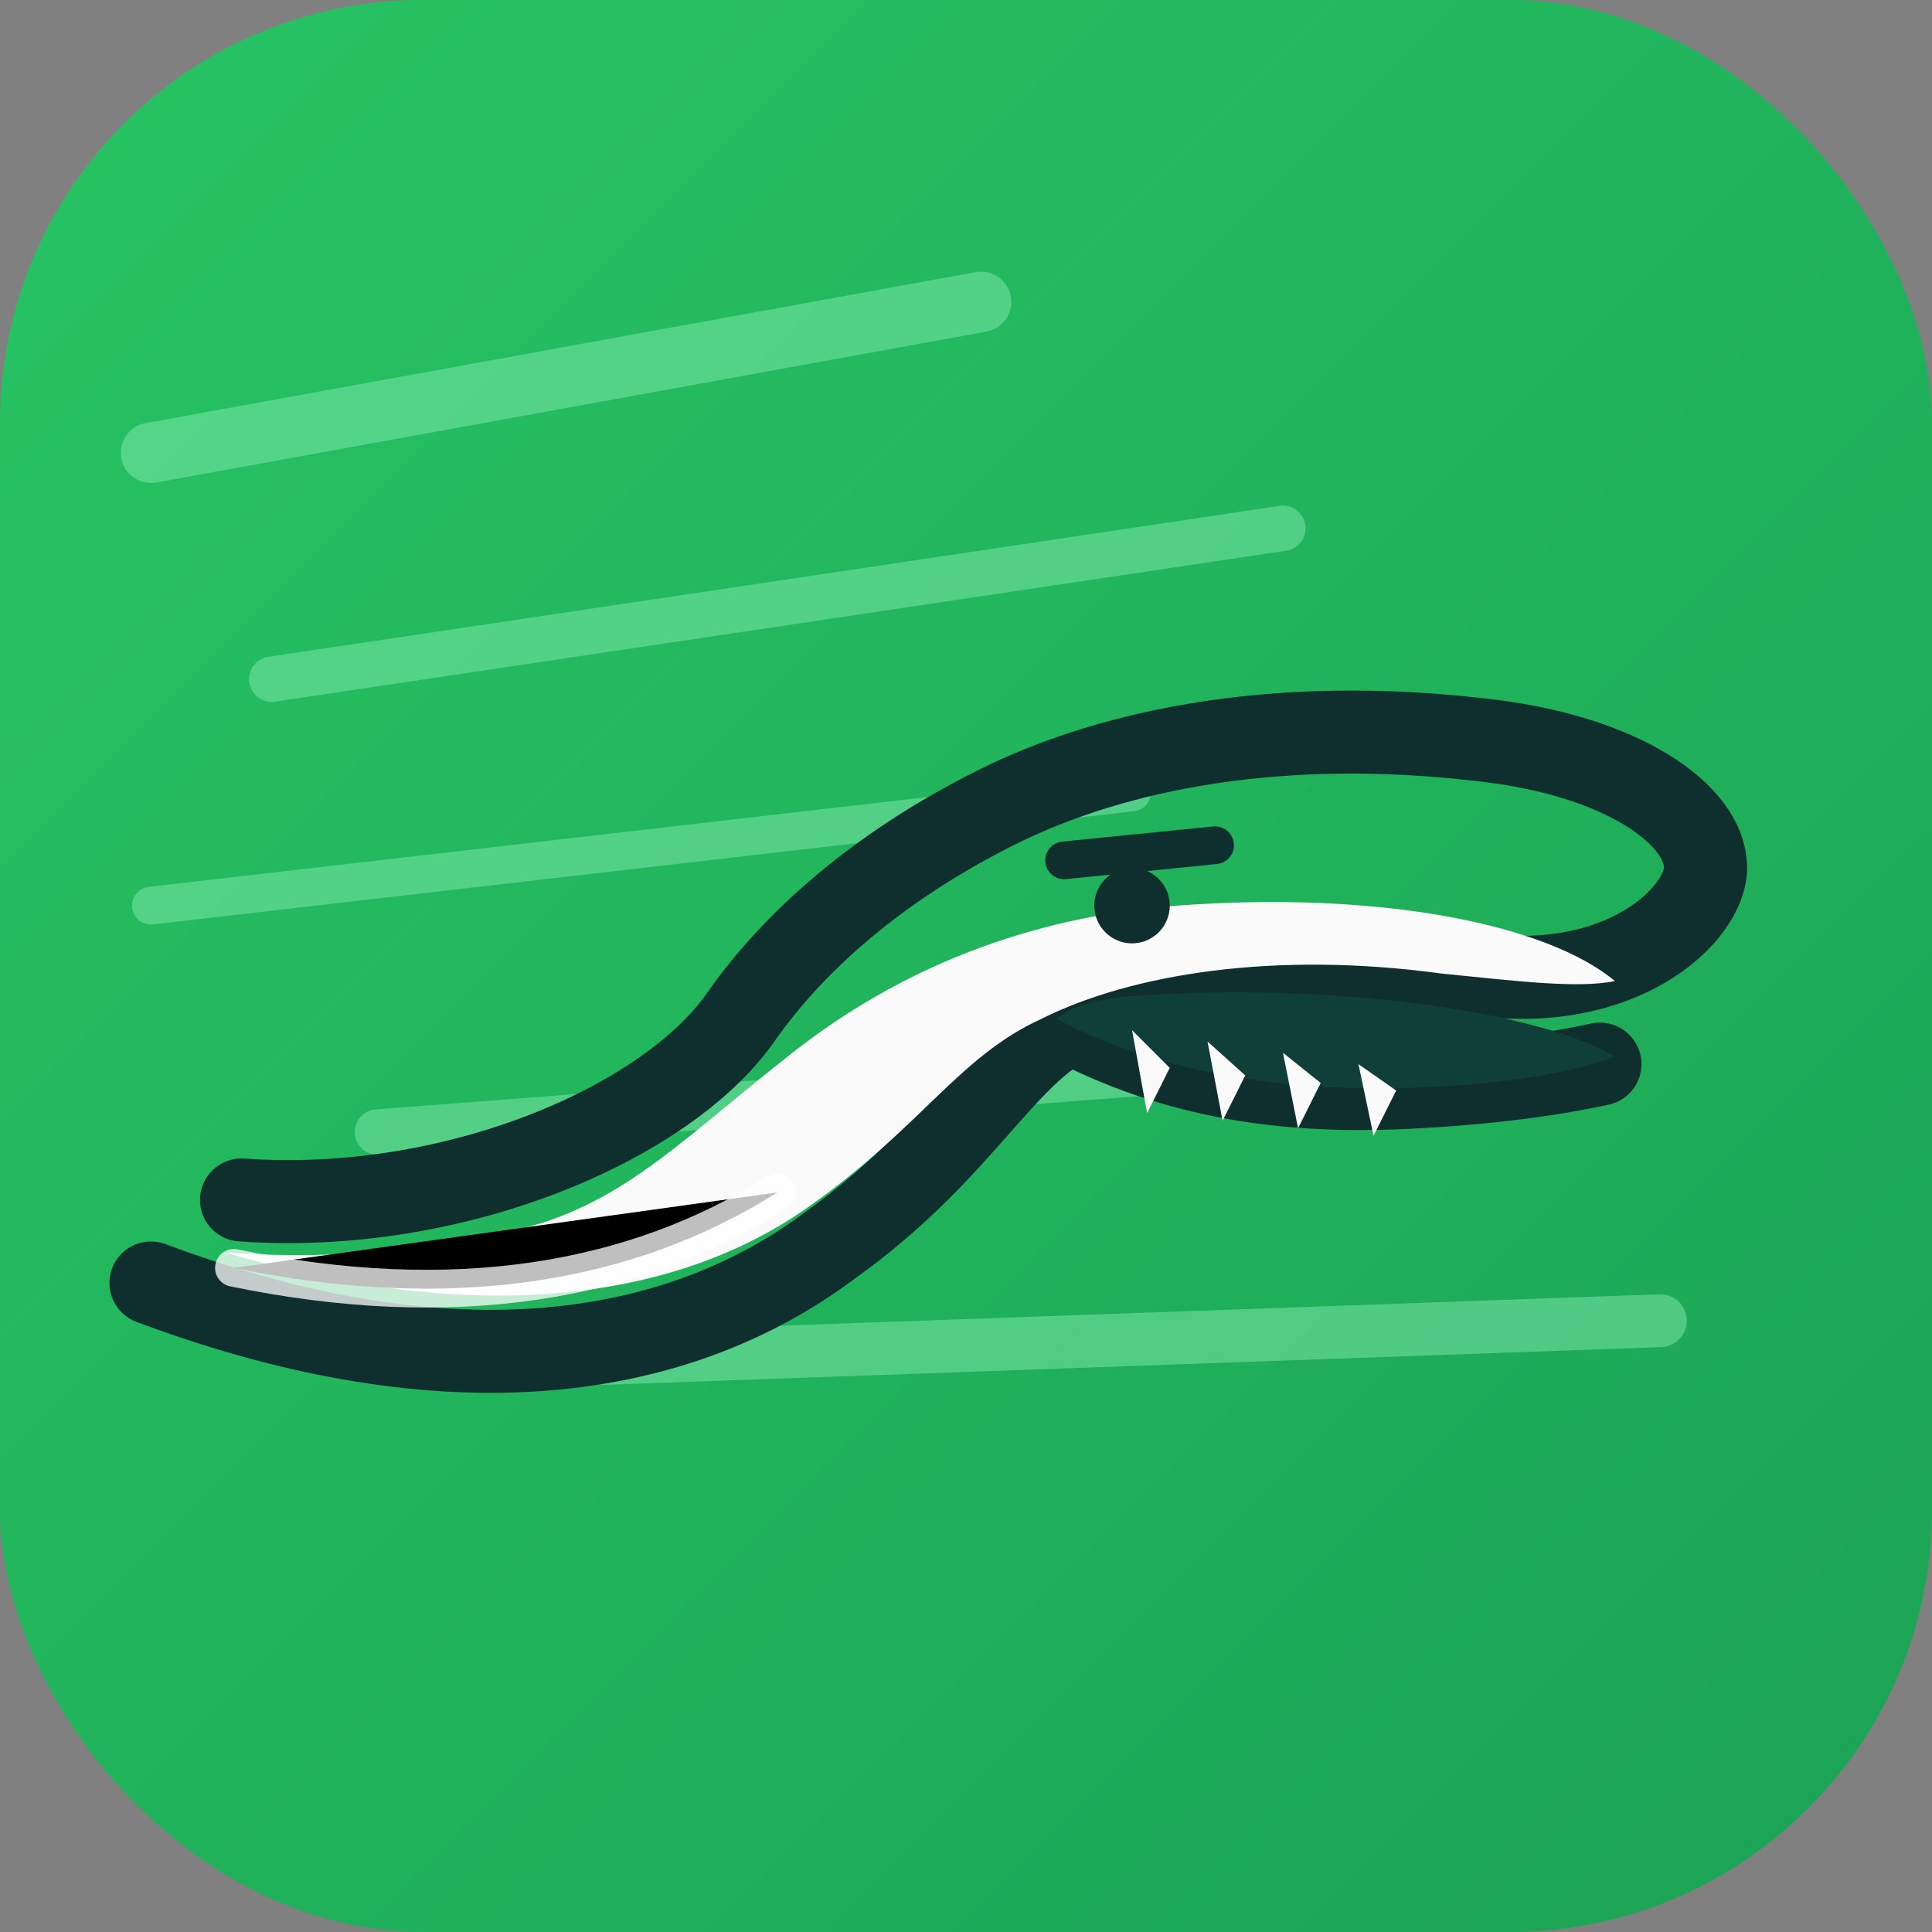
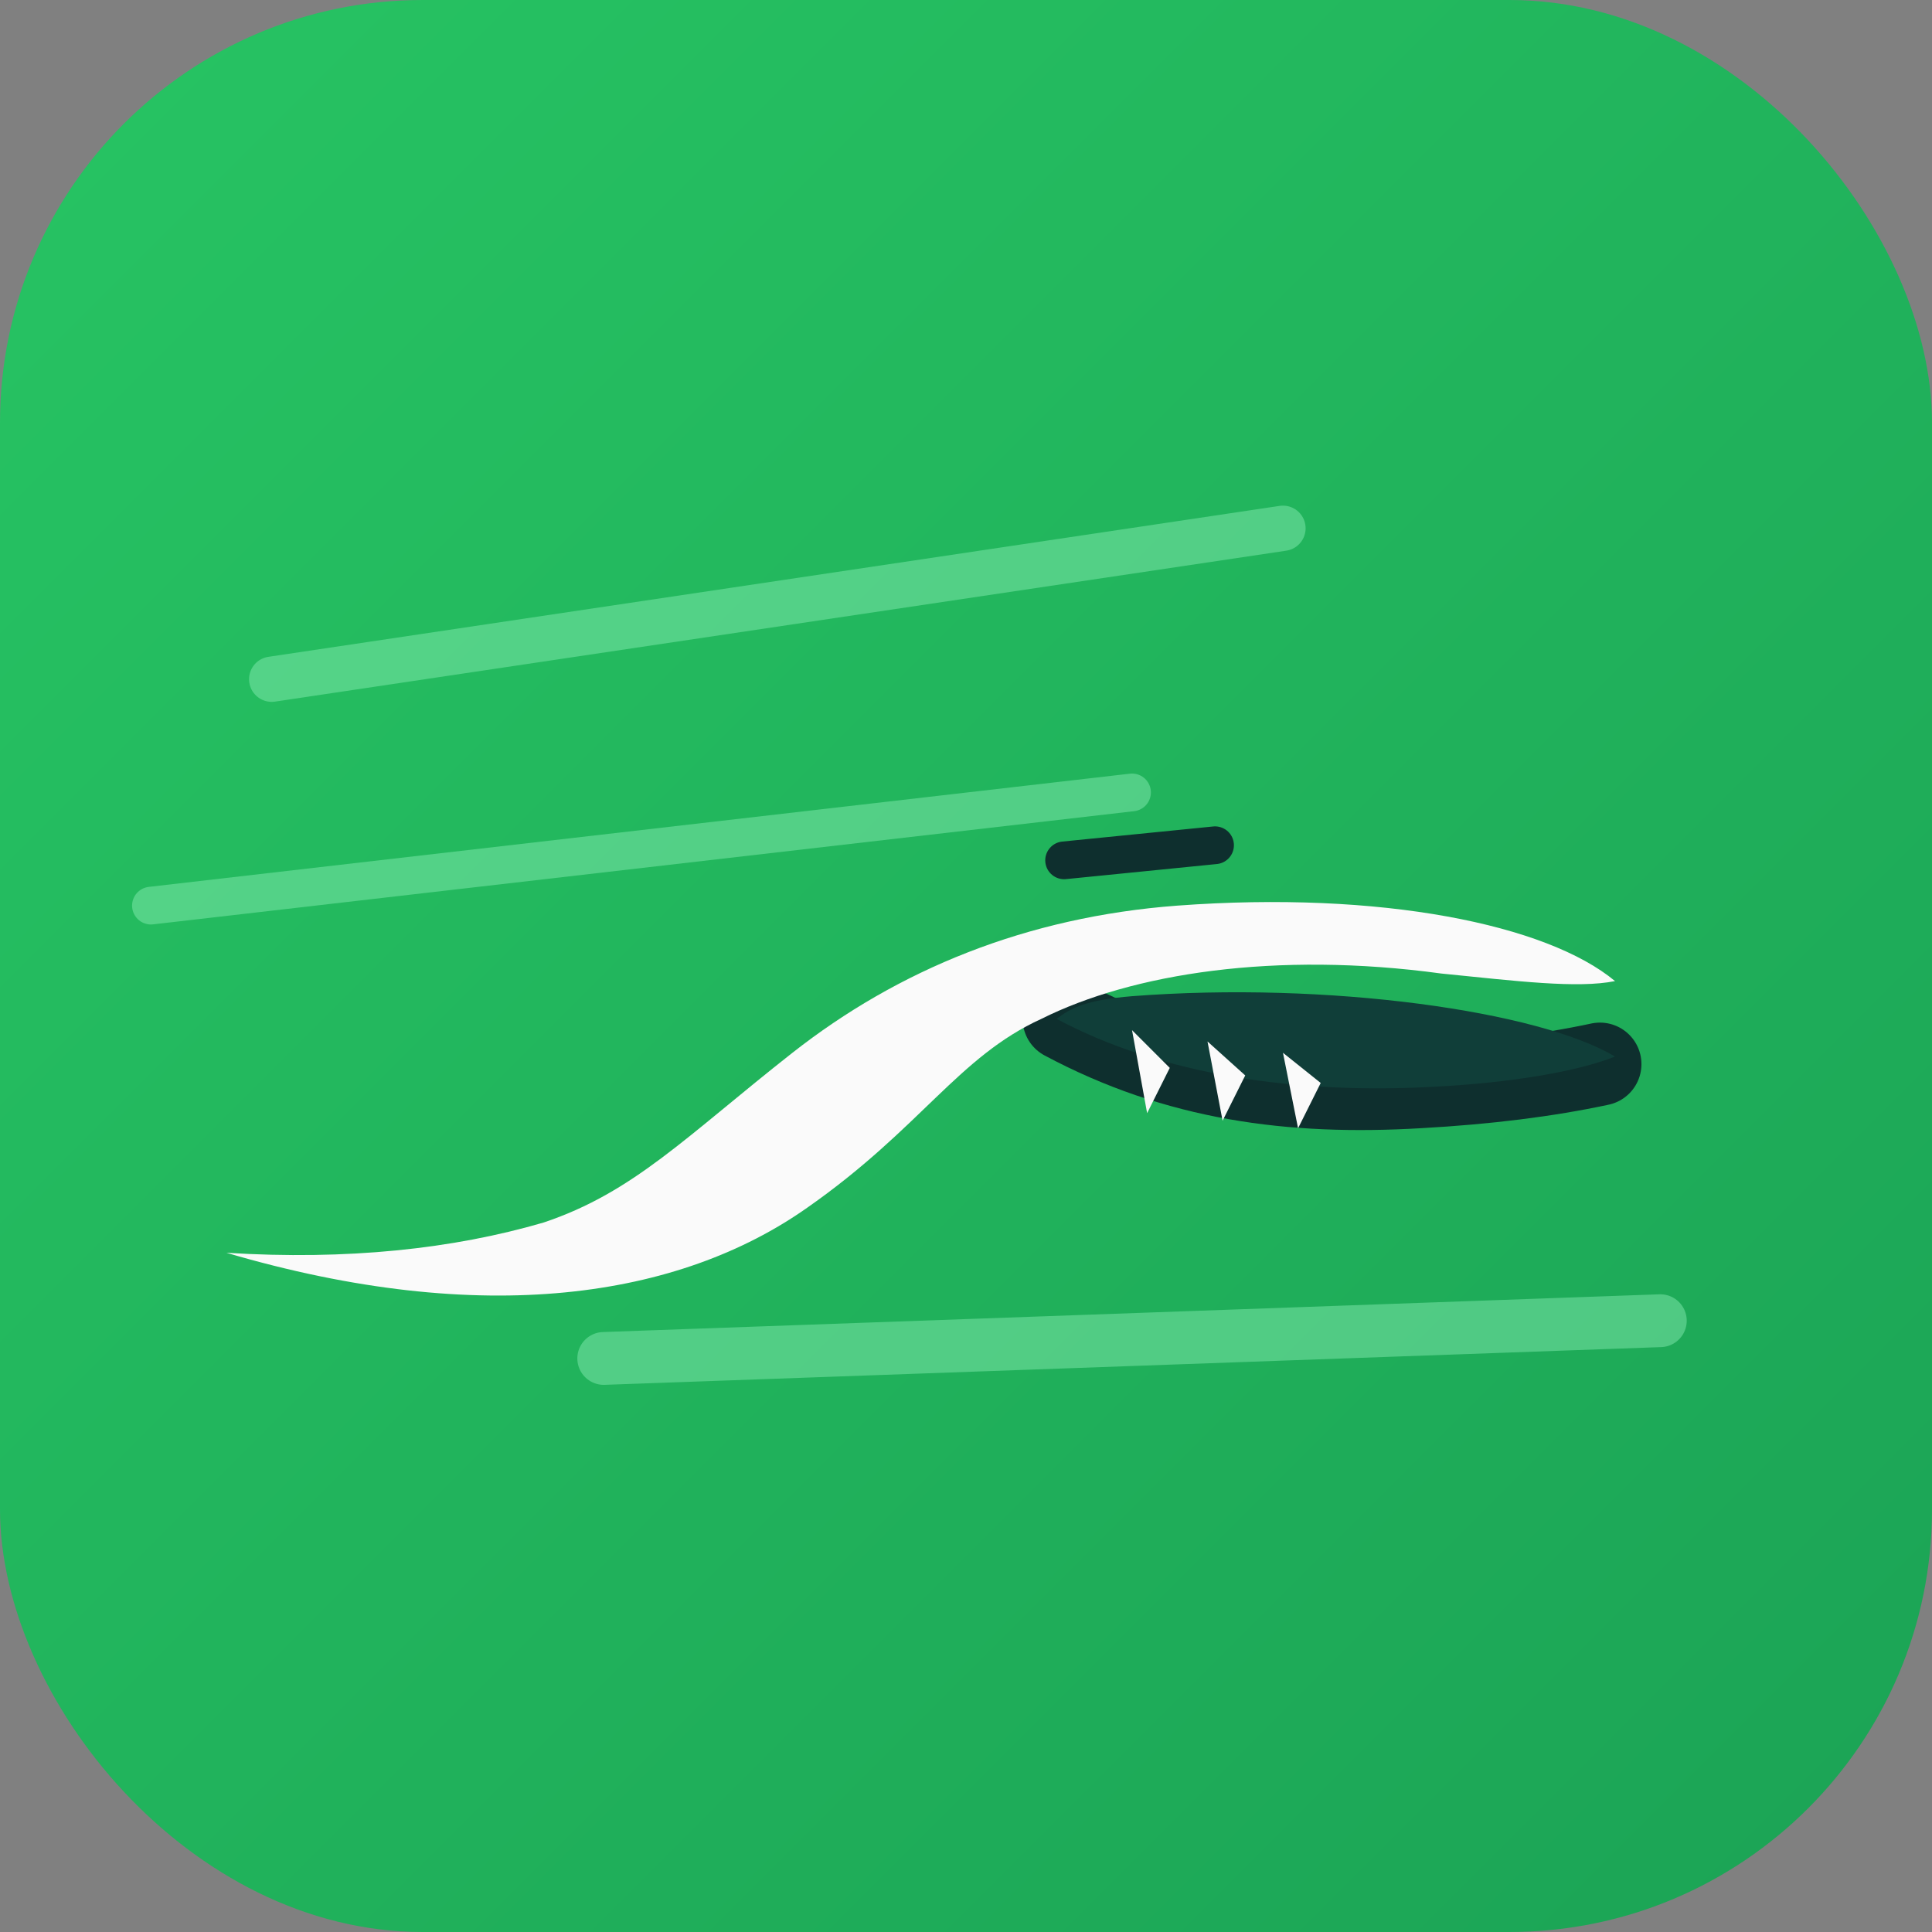
<svg xmlns="http://www.w3.org/2000/svg" width="512" height="512" viewBox="0 0 512 512" shape-rendering="geometricPrecision">
  <rect x="0" y="0" width="512" height="512" fill="#808080" stroke="none" />
  <defs>
    <clipPath id="app-round">
      <rect x="0" y="0" width="512" height="512" rx="112" ry="112" />
    </clipPath>
    <linearGradient id="bg" x1="0" y1="0" x2="1" y2="1">
      <stop offset="0" stop-color="#27C463" />
      <stop offset="1" stop-color="#1BA355" />
    </linearGradient>
  </defs>
  <g clip-path="url(#app-round)">
    <rect width="512" height="512" fill="url(#bg)" />
    <g opacity=".45">
-       <path d="M 40 120 L 260 80" stroke="#8DF0B8" stroke-width="16" stroke-linecap="round" />
      <path d="M 72 180 L 340 140" stroke="#8DF0B8" stroke-width="12" stroke-linecap="round" />
      <path d="M 40 240 L 300 210" stroke="#8DF0B8" stroke-width="10" stroke-linecap="round" />
-       <path d="M 100 300 L 360 280" stroke="#8DF0B8" stroke-width="12" stroke-linecap="round" />
      <path d="M 160 360 L 440 350" stroke="#8DF0B8" stroke-width="14" stroke-linecap="round" />
    </g>
    <g fill="none" stroke="#0E2F2E" stroke-linecap="round" stroke-linejoin="round" stroke-width="22">
-       <path d="M 40 340                C 120 370, 180 360, 220 330                C 255 305, 265 280, 285 270                C 315 255, 350 252, 390 258                C 430 264, 452 242, 452 230                C 452 216, 430 200, 392 196                C 340 190, 296 198, 264 214                C 236 228, 212 247, 196 270                C 176 298, 120 322, 64 318" />
      <path d="M 282 270                C 312 286, 342 290, 376 288                C 394 287, 410 285, 424 282" />
    </g>
    <path fill="#FAFAFA" d="       M 60 332       C 128 352, 180 344, 214 320       C 244 299, 254 280, 276 270       C 300 258, 338 252, 382 258       C 402 260, 418 262, 428 260       C 410 245, 366 236, 312 240       C 272 243, 238 257, 210 279       C 182 301, 168 316, 144 324       C 120 331, 92 334, 60 332 Z" />
    <path fill="#103E39" d="       M 280 270       C 308 285, 344 290, 380 288       C 400 287, 418 284, 428 280       C 408 268, 352 260, 300 264       C 288 265, 284 267, 280 270 Z" />
    <g fill="#FAFAFA">
      <path d="M 300 273 l 10 10 l -6 12 Z" />
      <path d="M 320 276 l 10 9  l -6 12 Z" />
      <path d="M 340 279 l 10 8  l -6 12 Z" />
-       <path d="M 360 282 l 10 7  l -6 12 Z" />
+       <path d="M 360 282 l -6 12 Z" />
    </g>
-     <circle cx="300" cy="240" r="10" fill="#0E2F2E" />
    <path d="M 282 228 L 322 224" stroke="#0E2F2E" stroke-width="10" stroke-linecap="round" />
-     <path d="M 62 336 C 120 348, 168 340, 206 316" stroke="#FFFFFF" stroke-opacity=".75" stroke-width="10" stroke-linecap="round" />
  </g>
</svg>